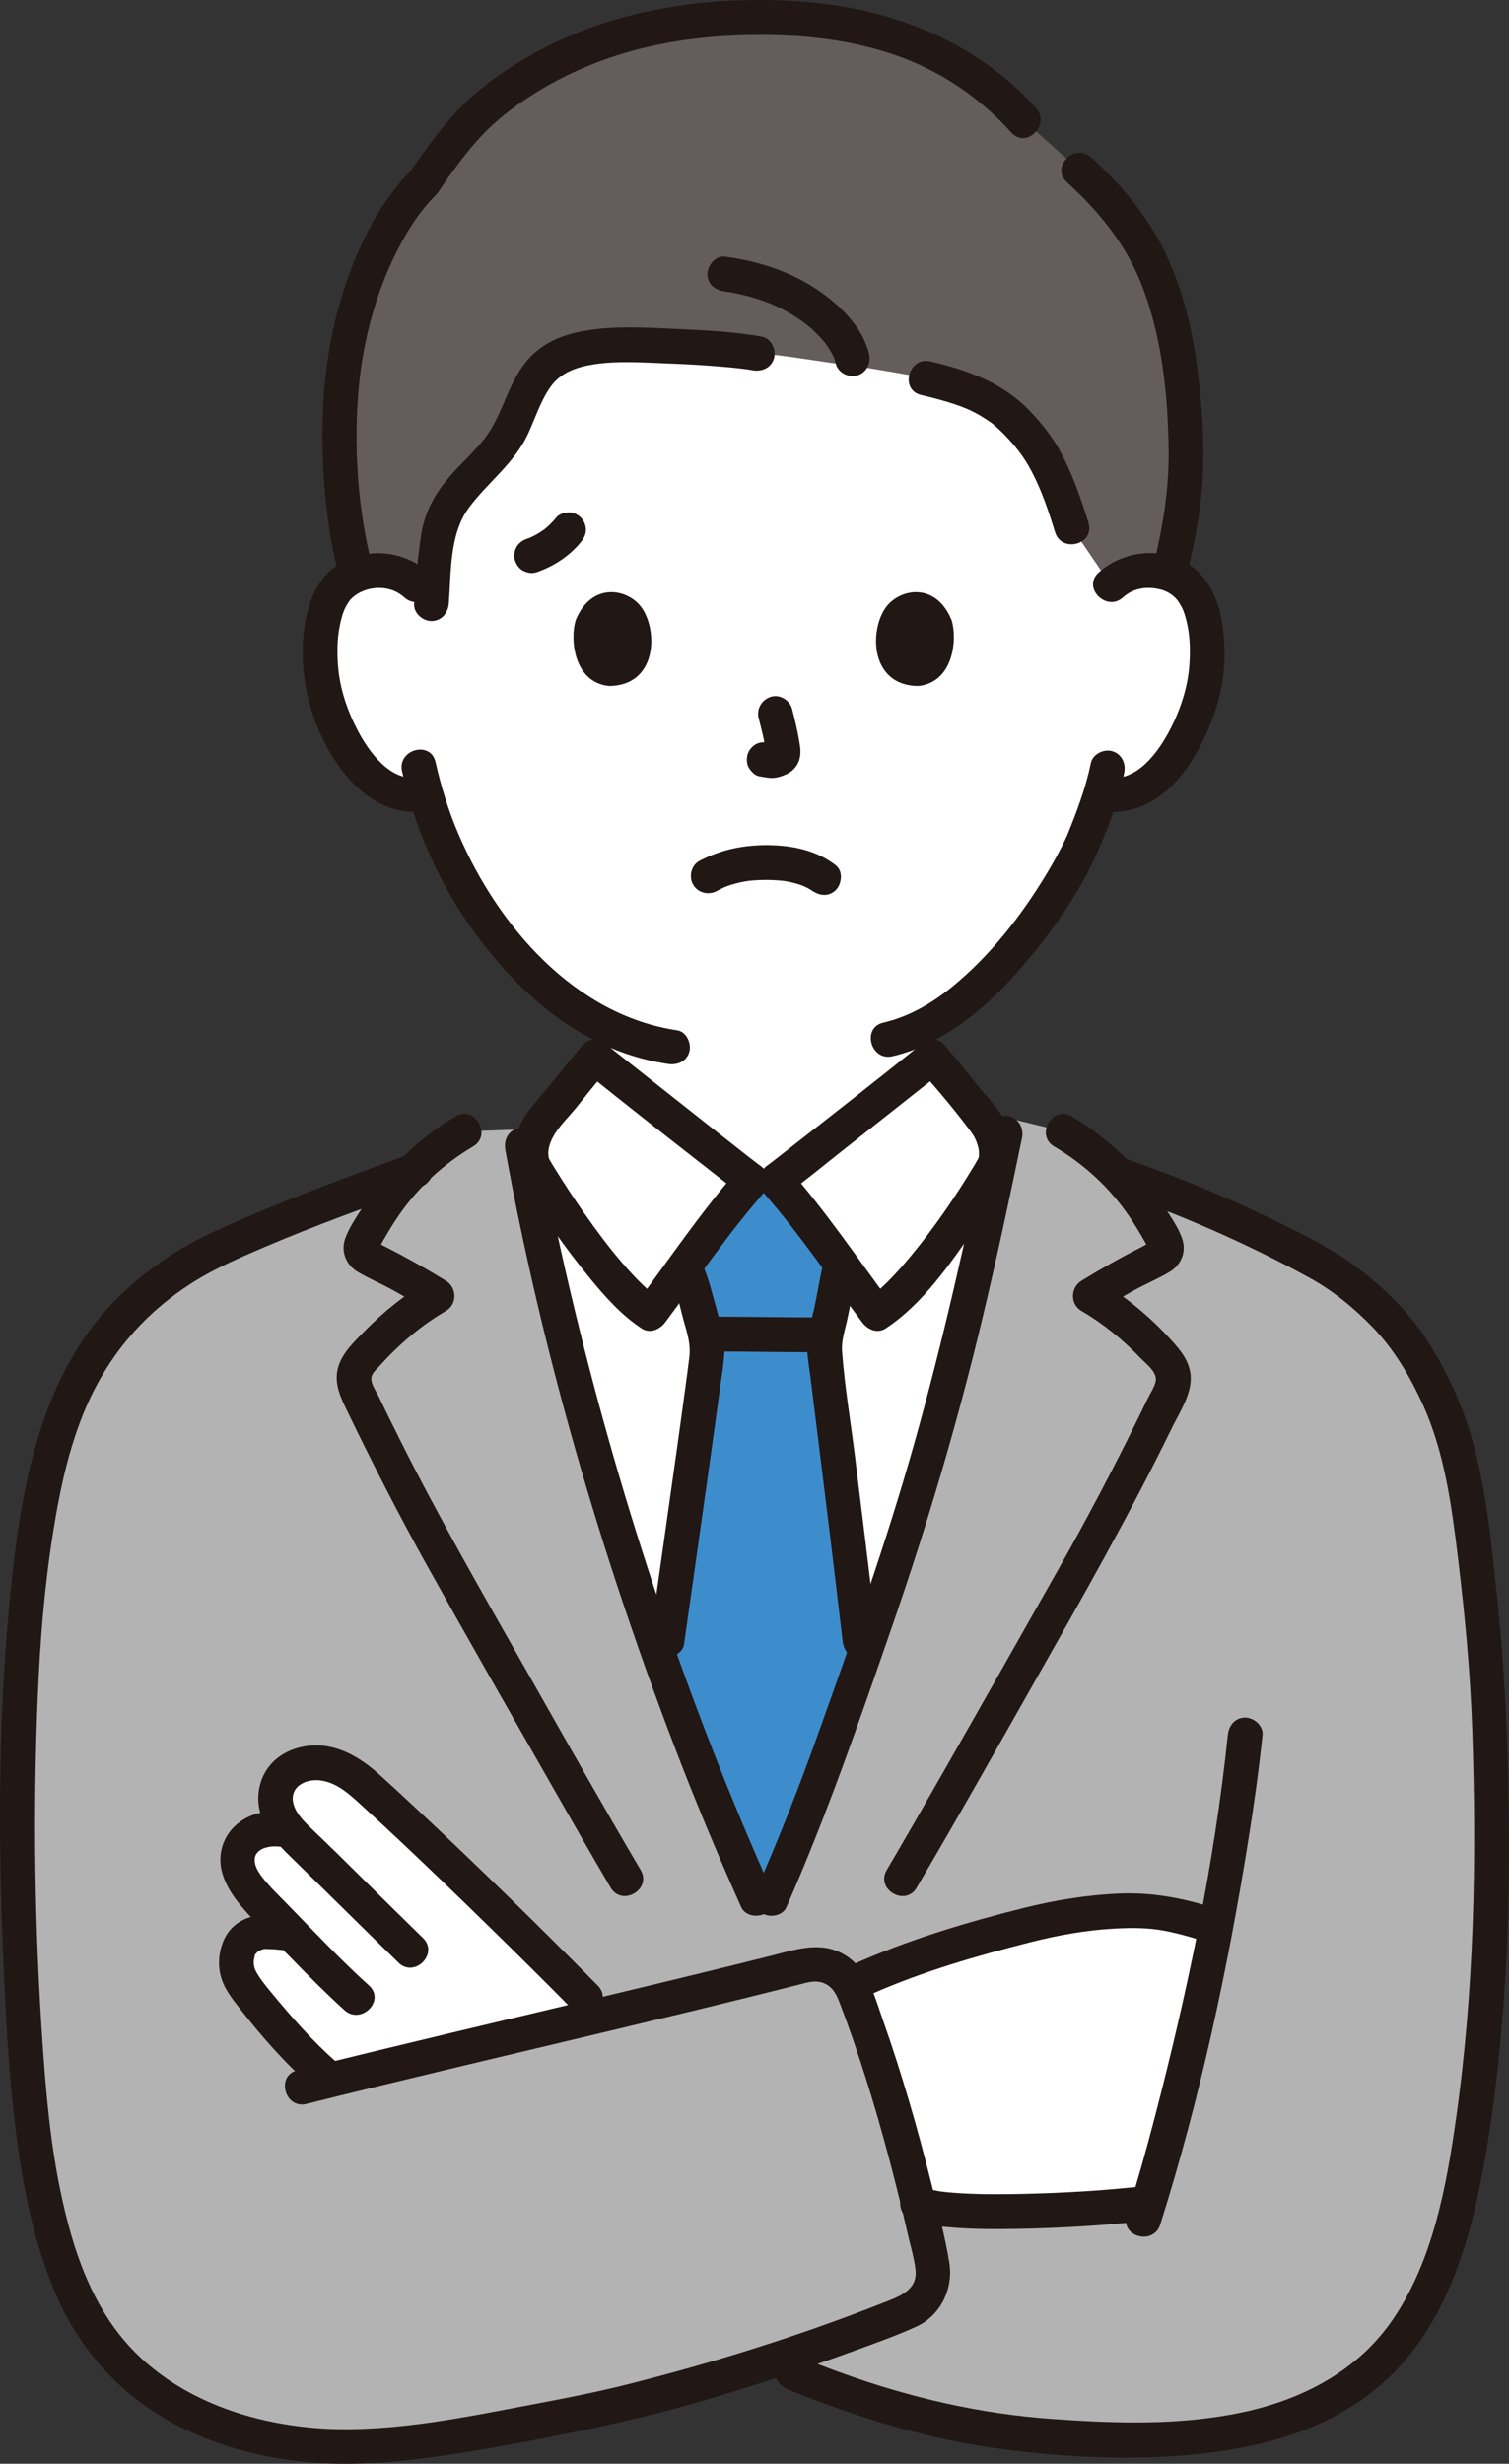
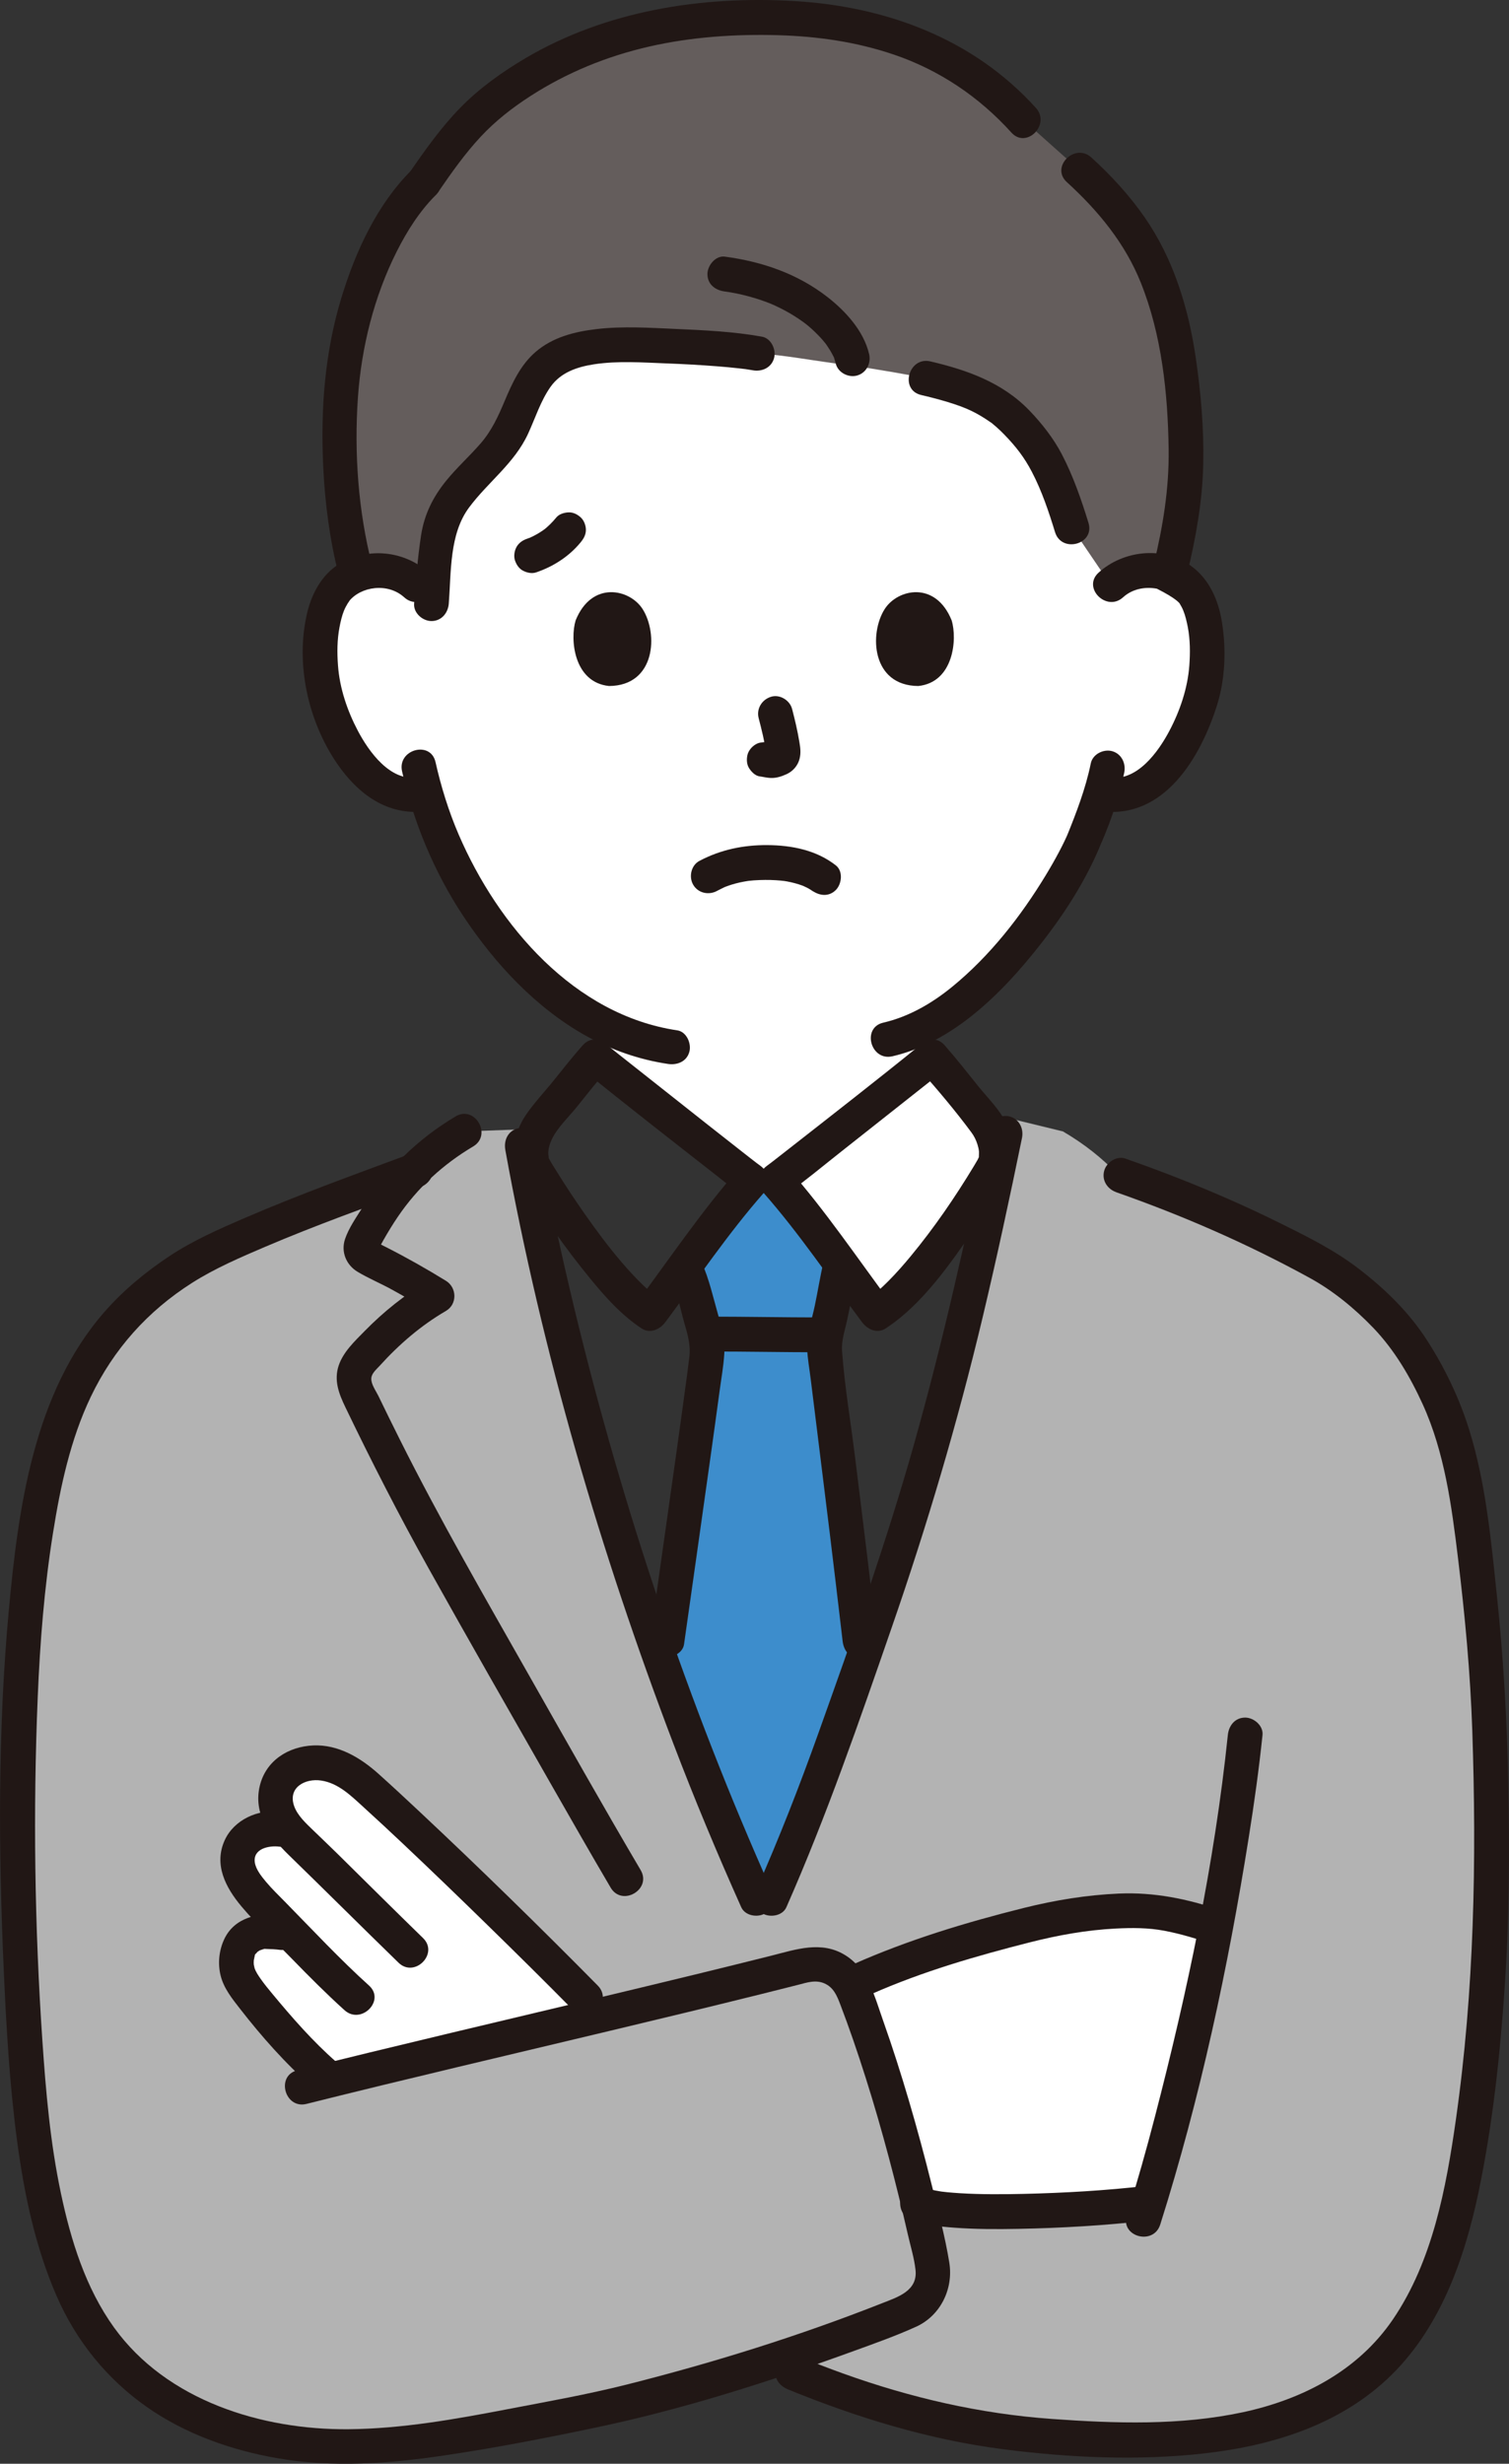
<svg xmlns="http://www.w3.org/2000/svg" width="49" height="80" viewBox="0 0 49 80" fill="none">
  <rect x="0" y="0" width="49" height="80" fill="#333333" stroke="none" />
  <g clip-path="url(#clip0_6115_3818)">
-     <path d="M24.555 61.643C22.948 58.052 21.876 55.155 20.712 51.692C19.234 47.293 17.956 42.48 17.098 37.973L17.3 37.827C17.129 37.365 17.35 36.724 17.65 36.375C18.16 35.781 18.802 34.923 19.323 34.338C19.544 34.518 24.057 38.093 24.399 38.337H25.195C25.537 38.093 30.05 34.518 30.271 34.338C30.792 34.923 31.434 35.781 31.944 36.375C32.244 36.724 32.465 37.365 32.294 37.827L32.412 37.913C31.448 42.522 30.305 47.297 28.772 51.663C27.503 55.274 26.683 57.944 25.048 61.643H24.555H24.555Z" fill="white" />
    <path d="M36.069 18.996C36.433 18.644 36.923 18.512 37.343 18.527C38.256 18.559 38.645 19.056 38.812 19.347C39.311 20.217 39.29 21.819 38.955 22.811C38.718 23.513 38.329 24.587 37.392 25.358C37.006 25.675 36.438 25.884 35.895 25.792L35.751 25.767C35.578 26.34 35.365 26.901 35.236 27.173C34.864 28.187 32.847 31.686 30.271 33.17V34.338C30.05 34.518 25.537 38.094 25.195 38.337H24.4C24.057 38.094 19.544 34.518 19.323 34.338C19.323 34.338 19.323 33.818 19.322 33.152C18.262 32.563 17.293 31.701 16.366 30.586C15.016 28.963 14.247 27.214 13.823 25.766C13.243 25.916 12.617 25.699 12.202 25.358C11.265 24.588 10.877 23.513 10.639 22.811C10.305 21.82 10.283 20.217 10.783 19.347C10.95 19.056 11.338 18.56 12.251 18.527C12.671 18.512 13.161 18.645 13.525 18.996C13.525 18.996 11.167 7.653 24.797 7.653C38.428 7.653 36.07 18.996 36.07 18.996L36.069 18.996Z" fill="white" />
    <path d="M25.049 61.643C26.684 57.944 27.504 55.274 28.772 51.663C30.485 46.787 31.71 41.401 32.744 36.306C33.131 36.401 34.516 36.738 34.516 36.738C35.209 37.145 35.785 37.602 36.285 38.127C38.78 39.024 41.167 40.095 43.275 41.257C43.982 41.64 45.01 42.534 45.728 43.614C46.546 44.846 47.081 45.999 47.448 47.645C47.844 49.428 48.225 53.593 48.299 56.156C48.449 61.372 48.431 64.762 47.79 69.175C47.538 70.914 47.16 73.077 46.456 74.684C45.784 76.221 44.856 77.317 43.411 78.156C40.551 79.818 36.596 79.312 33.451 79.056C30.399 78.808 26.741 77.739 24.631 76.789C22.322 77.519 20.034 78.134 18.703 78.376C15.848 78.898 12.392 79.751 9.522 79.332C6.652 78.916 4.137 77.629 2.725 75.084C1.542 72.95 1.049 69.969 0.907 67.532C0.689 63.721 0.663 60.362 0.753 56.336C0.827 52.89 1.074 49.159 1.817 46.725C2.172 45.564 2.795 44.193 3.672 43.136C4.523 42.115 5.77 41.126 6.987 40.596C9.128 39.664 11.209 38.855 13.396 38.041C13.874 37.549 14.427 37.123 15.079 36.738C15.079 36.738 16.486 36.688 16.861 36.674C17.711 41.543 19.092 46.867 20.713 51.692C21.876 55.155 22.948 58.052 24.556 61.643H25.049Z" fill="#B3B3B3" />
    <path d="M36.978 7.798C36.469 6.952 35.827 6.227 35.039 5.512L33.239 3.905C30.906 1.292 27.804 0.57 24.747 0.57C21.541 0.57 18.73 1.485 16.172 3.402C15.6 3.831 14.48 4.876 13.755 5.931C12.188 7.472 10.938 10.838 11.031 14.176C11.044 15.529 11.149 17.084 11.579 18.656C11.763 18.585 11.985 18.536 12.251 18.526C12.671 18.512 13.161 18.643 13.525 18.995L14.03 19.351C14.086 18.597 14.109 18.177 14.25 17.316C14.485 15.885 15.962 15.226 16.59 13.949C16.951 13.214 17.166 12.354 17.785 11.831C18.251 11.437 18.872 11.303 19.472 11.239C20.401 11.141 23.542 11.282 24.592 11.477C25.481 11.527 26.342 11.706 27.61 11.867C28.297 11.955 29.572 12.181 30.06 12.28C31.978 12.723 32.713 13.204 33.676 14.515C34.045 15.017 34.438 15.934 34.802 17.128L36.069 18.995C36.433 18.643 36.924 18.511 37.343 18.526C37.587 18.535 37.793 18.576 37.968 18.638C38.386 16.968 38.564 15.713 38.499 14.175C38.375 11.226 37.891 9.316 36.978 7.798V7.798Z" fill="#645D5C" />
    <path d="M13.357 5.531C12.243 6.643 11.548 8.158 11.092 9.648C10.541 11.45 10.405 13.312 10.497 15.187C10.555 16.348 10.704 17.509 10.991 18.637C11.17 19.341 12.256 19.043 12.077 18.336C11.633 16.589 11.497 14.712 11.622 12.914C11.734 11.283 12.147 9.626 12.884 8.164C13.221 7.496 13.623 6.86 14.153 6.331C14.668 5.817 13.872 5.017 13.357 5.531L13.357 5.531Z" fill="#211715" />
    <path d="M33.638 3.505C31.607 1.254 28.775 0.213 25.807 0.035C22.805 -0.144 19.685 0.343 17.066 1.888C16.302 2.339 15.562 2.866 14.941 3.504C14.309 4.153 13.782 4.901 13.269 5.646C13.096 5.897 13.223 6.274 13.471 6.42C13.751 6.584 14.068 6.469 14.242 6.217C14.665 5.602 15.095 4.991 15.605 4.444C16.086 3.927 16.633 3.5 17.224 3.119C18.404 2.358 19.701 1.828 21.067 1.515C22.444 1.199 23.867 1.103 25.277 1.143C26.553 1.18 27.821 1.362 29.032 1.775C30.505 2.276 31.799 3.149 32.842 4.305C33.33 4.846 34.124 4.044 33.638 3.505Z" fill="#211715" />
    <path d="M38.547 18.637C38.834 17.462 39.047 16.266 39.072 15.054C39.096 13.915 38.995 12.764 38.832 11.638C38.597 10.018 38.11 8.414 37.171 7.059C36.673 6.341 36.082 5.7 35.438 5.113C34.902 4.625 34.103 5.422 34.642 5.913C35.671 6.852 36.533 7.904 37.044 9.178C37.725 10.877 37.923 12.777 37.948 14.595C37.965 15.868 37.762 17.104 37.462 18.336C37.289 19.043 38.375 19.345 38.547 18.637Z" fill="#211715" />
    <path d="M24.742 10.932C23.824 10.766 22.878 10.723 21.948 10.681C21.099 10.643 20.224 10.586 19.377 10.685C18.658 10.769 17.949 10.946 17.387 11.431C16.904 11.848 16.633 12.437 16.39 13.014C16.18 13.514 15.965 13.986 15.607 14.398C15.246 14.814 14.834 15.183 14.487 15.611C14.056 16.144 13.778 16.702 13.673 17.384C13.56 18.12 13.505 18.859 13.447 19.6C13.423 19.905 13.723 20.166 14.01 20.166C14.334 20.166 14.549 19.906 14.573 19.6C14.653 18.572 14.589 17.343 15.231 16.479C15.851 15.645 16.706 15.046 17.151 14.076C17.383 13.572 17.553 13.023 17.874 12.565C18.207 12.091 18.74 11.914 19.289 11.829C20.059 11.711 20.87 11.771 21.644 11.8C22.193 11.821 22.742 11.851 23.29 11.894C23.528 11.913 23.765 11.934 24.002 11.961C24.049 11.966 24.286 11.996 24.177 11.98C24.265 11.993 24.354 12.007 24.443 12.023C24.742 12.077 25.05 11.941 25.135 11.628C25.21 11.354 25.043 10.986 24.742 10.932Z" fill="#211715" />
    <path d="M29.91 12.826C30.461 12.954 31.115 13.134 31.54 13.34C31.758 13.445 31.961 13.569 32.159 13.707C32.266 13.78 32.155 13.698 32.232 13.761C32.272 13.794 32.312 13.828 32.352 13.863C32.447 13.946 32.537 14.034 32.624 14.124C32.989 14.502 33.261 14.85 33.507 15.322C33.831 15.942 34.054 16.611 34.259 17.279C34.472 17.972 35.559 17.676 35.345 16.978C35.112 16.219 34.847 15.456 34.48 14.751C34.207 14.229 33.829 13.747 33.421 13.324C32.55 12.422 31.404 12.013 30.21 11.735C29.505 11.57 29.204 12.661 29.911 12.826H29.91Z" fill="#211715" />
    <path d="M28.222 11.498C28.047 10.749 27.464 10.11 26.877 9.651C25.904 8.89 24.749 8.494 23.535 8.333C23.233 8.294 22.972 8.622 22.972 8.899C22.972 9.238 23.232 9.425 23.535 9.465C24.026 9.529 24.59 9.681 25.077 9.882C24.995 9.849 25.14 9.911 25.155 9.918C25.215 9.946 25.275 9.974 25.334 10.004C25.44 10.056 25.544 10.113 25.646 10.172C25.744 10.229 25.84 10.289 25.933 10.352C25.982 10.384 26.03 10.418 26.077 10.452C26.098 10.467 26.214 10.555 26.119 10.481C26.274 10.601 26.421 10.733 26.558 10.874C26.616 10.933 26.673 10.994 26.727 11.057C26.757 11.092 26.784 11.131 26.815 11.164C26.841 11.197 26.832 11.184 26.786 11.126C26.801 11.146 26.816 11.166 26.83 11.186C26.914 11.309 26.994 11.432 27.059 11.566C27.067 11.581 27.103 11.638 27.098 11.649C27.098 11.648 27.05 11.507 27.084 11.621C27.102 11.681 27.122 11.738 27.137 11.799C27.206 12.096 27.544 12.272 27.829 12.194C28.132 12.11 28.292 11.796 28.222 11.498Z" fill="#211715" />
    <path d="M13.923 18.595C13.178 17.919 12.089 17.776 11.185 18.216C10.52 18.54 10.138 19.205 9.973 19.905C9.586 21.54 9.998 23.404 10.939 24.784C11.62 25.785 12.594 26.51 13.849 26.337C14.151 26.296 14.315 25.908 14.242 25.642C14.153 25.315 13.852 25.205 13.55 25.247C12.666 25.368 11.984 24.415 11.624 23.737C11.279 23.084 11.028 22.346 10.975 21.607C10.945 21.197 10.946 20.773 11.024 20.368C11.059 20.186 11.101 19.996 11.171 19.825C11.203 19.747 11.244 19.671 11.287 19.599C11.3 19.579 11.405 19.431 11.327 19.53C11.714 19.039 12.594 18.911 13.126 19.396C13.663 19.883 14.461 19.086 13.923 18.596L13.923 18.595Z" fill="#211715" />
-     <path d="M36.468 19.395C36.766 19.124 37.176 19.043 37.566 19.115C37.888 19.174 38.091 19.306 38.267 19.529C38.189 19.43 38.295 19.578 38.307 19.599C38.35 19.671 38.392 19.746 38.423 19.824C38.493 19.995 38.535 20.185 38.571 20.367C38.648 20.773 38.65 21.196 38.62 21.607C38.566 22.346 38.315 23.084 37.97 23.736C37.61 24.415 36.928 25.367 36.044 25.246C35.743 25.205 35.44 25.319 35.352 25.641C35.28 25.905 35.442 26.295 35.745 26.337C37.797 26.618 38.99 24.589 39.521 22.89C39.786 22.043 39.819 21.106 39.684 20.232C39.571 19.495 39.267 18.786 38.641 18.351C37.743 17.726 36.462 17.876 35.672 18.595C35.133 19.084 35.931 19.883 36.468 19.395L36.468 19.395Z" fill="#211715" />
+     <path d="M36.468 19.395C36.766 19.124 37.176 19.043 37.566 19.115C38.189 19.43 38.295 19.578 38.307 19.599C38.35 19.671 38.392 19.746 38.423 19.824C38.493 19.995 38.535 20.185 38.571 20.367C38.648 20.773 38.65 21.196 38.62 21.607C38.566 22.346 38.315 23.084 37.97 23.736C37.61 24.415 36.928 25.367 36.044 25.246C35.743 25.205 35.44 25.319 35.352 25.641C35.28 25.905 35.442 26.295 35.745 26.337C37.797 26.618 38.99 24.589 39.521 22.89C39.786 22.043 39.819 21.106 39.684 20.232C39.571 19.495 39.267 18.786 38.641 18.351C37.743 17.726 36.462 17.876 35.672 18.595C35.133 19.084 35.931 19.883 36.468 19.395L36.468 19.395Z" fill="#211715" />
    <path d="M35.42 24.786C35.252 25.61 34.945 26.403 34.651 27.129C34.718 26.964 34.66 27.109 34.641 27.149C34.62 27.195 34.599 27.242 34.577 27.288C34.52 27.409 34.459 27.528 34.397 27.646C34.261 27.905 34.115 28.159 33.964 28.409C33.146 29.758 32.149 31.033 30.927 32.035C30.262 32.58 29.511 33.014 28.679 33.207C27.974 33.371 28.272 34.462 28.979 34.298C30.694 33.9 32.12 32.639 33.238 31.331C34.163 30.247 35.029 29.028 35.613 27.72C35.642 27.656 35.669 27.592 35.696 27.527C35.702 27.512 35.789 27.302 35.755 27.382C35.718 27.468 35.767 27.358 35.776 27.339C35.808 27.267 35.838 27.193 35.868 27.12C35.914 27.009 35.958 26.897 36.001 26.784C36.208 26.232 36.388 25.665 36.506 25.087C36.567 24.788 36.419 24.476 36.113 24.391C35.834 24.314 35.482 24.486 35.42 24.786L35.42 24.786Z" fill="#211715" />
    <path d="M13.056 25.046C13.431 26.71 14.103 28.324 15.044 29.746C16.065 31.288 17.408 32.733 19.034 33.637C19.859 34.096 20.759 34.408 21.693 34.547C21.993 34.591 22.298 34.471 22.385 34.152C22.458 33.885 22.295 33.501 21.992 33.456C18.657 32.961 16.173 30.069 14.894 27.098C14.568 26.342 14.323 25.549 14.142 24.745C13.982 24.036 12.896 24.336 13.056 25.046Z" fill="#211715" />
    <path d="M36.248 38.713C38.411 39.472 40.508 40.386 42.52 41.49C43.289 41.911 43.979 42.479 44.587 43.11C45.273 43.822 45.787 44.697 46.197 45.595C46.908 47.157 47.138 48.897 47.343 50.586C47.569 52.447 47.745 54.322 47.808 56.197C47.95 60.424 47.872 64.637 47.275 68.828C46.958 71.052 46.517 73.422 45.231 75.311C44.093 76.983 42.294 77.91 40.361 78.326C38.329 78.762 36.214 78.692 34.154 78.544C31.821 78.377 29.575 77.858 27.373 77.067C26.875 76.888 26.38 76.696 25.89 76.496C25.608 76.381 25.271 76.621 25.197 76.891C25.109 77.214 25.307 77.471 25.59 77.586C27.833 78.502 30.162 79.217 32.569 79.527C34.715 79.804 36.964 79.907 39.117 79.662C41.27 79.417 43.426 78.762 45.047 77.247C46.743 75.662 47.553 73.375 48.017 71.15C48.472 68.964 48.713 66.709 48.863 64.482C49.012 62.295 49.02 60.101 48.977 57.909C48.937 55.86 48.819 53.823 48.604 51.785C48.416 49.992 48.244 48.14 47.703 46.412C47.383 45.39 46.919 44.423 46.341 43.524C45.751 42.605 44.974 41.852 44.113 41.191C43.316 40.579 42.411 40.134 41.514 39.691C40.452 39.166 39.365 38.69 38.262 38.257C37.695 38.034 37.123 37.823 36.547 37.621C36.26 37.521 35.932 37.736 35.855 38.016C35.77 38.328 35.96 38.611 36.248 38.712L36.248 38.713Z" fill="#211715" />
    <path d="M31.426 71.793C30.698 71.761 30.114 71.687 29.824 71.554C29.259 69.21 28.518 66.68 27.709 64.625C27.683 64.559 27.652 64.496 27.615 64.437C27.859 64.329 28.012 64.26 28.012 64.26C29.532 63.584 30.409 63.343 31.995 62.883C33.415 62.47 34.932 62.041 36.889 62.039C37.76 62.039 38.672 62.291 39.468 62.563C38.861 65.7 38.078 68.985 37.303 71.533L37.247 71.54C35.892 71.698 33.219 71.871 31.426 71.793Z" fill="white" />
    <path d="M8.179 61.43C8.021 61.234 7.888 61.034 7.794 60.819C7.618 60.415 7.739 60.007 7.948 59.769C8.153 59.534 8.583 59.313 9.074 59.396C9.074 59.396 9.186 59.415 9.297 59.434L9.071 58.952C8.839 58.456 8.955 57.941 9.254 57.607C9.511 57.321 10.01 57.204 10.428 57.249C10.871 57.297 11.364 57.527 11.753 57.873C13.679 59.586 17.222 63.058 19.013 64.872C19.013 64.872 19.286 65.131 19.584 65.414C16.54 66.141 13.422 66.874 10.701 67.546L10.518 67.348C9.789 66.716 8.624 65.379 8.22 64.862C8.027 64.611 7.822 64.361 7.724 64.058C7.626 63.756 7.68 63.286 7.891 63.051C8.289 62.605 8.81 62.691 9.524 62.818C9.043 62.305 8.543 61.88 8.179 61.43V61.43Z" fill="white" />
    <path d="M9.952 68.315C13.223 67.496 16.508 66.73 19.788 65.946C21.438 65.552 23.088 65.155 24.735 64.745C25.128 64.647 25.52 64.549 25.913 64.449C26.205 64.375 26.483 64.274 26.775 64.404C27.067 64.534 27.177 64.8 27.284 65.081C27.429 65.46 27.566 65.84 27.699 66.223C28.278 67.898 28.764 69.606 29.188 71.327C29.289 71.734 29.386 72.143 29.479 72.552C29.564 72.926 29.685 73.316 29.728 73.698C29.807 74.385 29.158 74.584 28.645 74.786C25.951 75.849 23.161 76.72 20.354 77.427C19.07 77.751 17.768 77.981 16.468 78.23C14.768 78.556 13.051 78.862 11.315 78.878C8.505 78.903 5.413 77.952 3.702 75.574C2.78 74.292 2.303 72.753 1.979 71.222C1.632 69.587 1.489 67.924 1.376 66.259C1.124 62.552 1.071 58.819 1.225 55.107C1.299 53.322 1.44 51.534 1.722 49.77C1.962 48.263 2.287 46.739 2.948 45.354C3.687 43.809 4.794 42.572 6.237 41.655C6.987 41.179 7.806 40.828 8.621 40.48C9.435 40.132 10.263 39.809 11.092 39.496C11.94 39.176 12.792 38.865 13.643 38.55C13.928 38.444 14.121 38.166 14.036 37.854C13.96 37.578 13.63 37.353 13.343 37.459C11.537 38.129 9.724 38.782 7.954 39.546C7.109 39.91 6.268 40.279 5.499 40.789C4.729 41.3 4.006 41.897 3.399 42.59C1.088 45.228 0.59 48.978 0.281 52.343C-0.073 56.204 -0.05 60.127 0.123 63.998C0.204 65.829 0.31 67.668 0.551 69.486C0.782 71.221 1.139 72.944 1.839 74.554C2.473 76.011 3.473 77.249 4.772 78.159C6.028 79.038 7.521 79.564 9.023 79.822C10.822 80.131 12.627 79.995 14.423 79.73C16.066 79.487 17.708 79.168 19.333 78.827C22.177 78.23 24.987 77.333 27.716 76.341C28.397 76.094 29.087 75.849 29.747 75.55C30.543 75.189 30.964 74.317 30.825 73.464C30.686 72.612 30.458 71.764 30.25 70.927C30.024 70.018 29.78 69.113 29.515 68.214C29.261 67.35 28.987 66.491 28.687 65.642C28.41 64.862 28.197 63.955 27.453 63.49C26.674 63.003 25.845 63.301 25.03 63.506C24.202 63.714 23.373 63.918 22.544 64.12C19.032 64.975 15.51 65.793 11.998 66.646C11.215 66.837 10.434 67.029 9.653 67.224C8.95 67.4 9.248 68.491 9.952 68.315Z" fill="#211715" />
    <path d="M37.675 72.232C38.97 68.137 39.879 63.887 40.552 59.646C40.727 58.547 40.881 57.444 40.996 56.337C41.027 56.032 40.714 55.771 40.433 55.771C40.102 55.771 39.901 56.031 39.87 56.337C39.437 60.505 38.559 64.659 37.508 68.71C37.227 69.791 36.926 70.867 36.59 71.932C36.37 72.627 37.456 72.925 37.675 72.232Z" fill="#211715" />
    <path d="M29.505 72.028C29.964 72.252 30.49 72.296 30.992 72.334C31.684 72.386 32.38 72.385 33.073 72.372C34.465 72.345 35.863 72.265 37.247 72.106C37.549 72.071 37.81 71.871 37.81 71.54C37.81 71.261 37.551 70.939 37.247 70.974C35.913 71.128 34.567 71.206 33.226 71.237C32.542 71.253 31.856 71.256 31.173 71.215C31.036 71.206 30.9 71.196 30.764 71.183C30.702 71.177 30.64 71.169 30.578 71.162C30.535 71.157 30.544 71.158 30.602 71.166C30.571 71.161 30.539 71.156 30.508 71.151C30.41 71.134 30.311 71.117 30.215 71.092C30.169 71.08 30.124 71.063 30.077 71.052C29.93 71.015 30.147 71.088 30.073 71.052C29.799 70.919 29.464 70.977 29.302 71.255C29.158 71.503 29.23 71.895 29.504 72.029L29.505 72.028Z" fill="#211715" />
    <path d="M28.296 64.749C29.945 64.018 31.703 63.51 33.449 63.067C34.362 62.835 35.287 62.669 36.228 62.621C36.756 62.594 37.28 62.593 37.801 62.691C38.322 62.789 38.831 62.943 39.334 63.114C40.022 63.347 40.317 62.255 39.633 62.023C38.555 61.657 37.478 61.436 36.336 61.485C35.29 61.53 34.252 61.7 33.237 61.954C31.362 62.422 29.496 62.988 27.727 63.772C27.449 63.895 27.384 64.303 27.525 64.546C27.693 64.834 28.016 64.873 28.296 64.749Z" fill="#211715" />
    <path d="M19.41 64.472C17.517 62.554 15.589 60.669 13.624 58.826C13.183 58.412 12.74 58.001 12.29 57.597C11.705 57.073 10.983 56.639 10.17 56.675C9.362 56.712 8.638 57.163 8.437 57.982C8.215 58.884 8.755 59.628 9.365 60.222C10.561 61.386 11.744 62.565 12.941 63.73C13.461 64.236 14.258 63.437 13.737 62.93C12.807 62.024 11.886 61.109 10.963 60.197C10.699 59.936 10.428 59.681 10.161 59.422C9.932 59.199 9.658 58.951 9.55 58.64C9.341 58.038 9.912 57.737 10.428 57.815C10.983 57.898 11.391 58.302 11.787 58.663C12.217 59.053 12.642 59.45 13.065 59.848C13.994 60.725 14.914 61.612 15.828 62.506C16.764 63.42 17.695 64.341 18.614 65.272C19.125 65.79 19.922 64.99 19.41 64.472L19.41 64.472Z" fill="#211715" />
    <path d="M9.074 58.83C8.377 58.739 7.603 59.089 7.3 59.746C6.933 60.541 7.326 61.29 7.841 61.903C8.345 62.502 8.933 63.042 9.479 63.603C10.034 64.174 10.596 64.738 11.187 65.272C11.725 65.757 12.524 64.959 11.983 64.472C11.031 63.613 10.159 62.673 9.261 61.76C9.049 61.544 8.831 61.334 8.637 61.103C8.496 60.934 8.312 60.707 8.276 60.482C8.203 60.024 8.738 59.918 9.074 59.962C9.376 60.001 9.637 59.673 9.637 59.396C9.637 59.058 9.377 58.87 9.074 58.83V58.83Z" fill="#211715" />
    <path d="M10.915 66.948C10.158 66.286 9.483 65.511 8.841 64.737C8.712 64.582 8.583 64.425 8.467 64.259C8.391 64.15 8.31 64.034 8.267 63.908C8.26 63.89 8.235 63.74 8.243 63.822C8.237 63.76 8.237 63.69 8.243 63.627C8.238 63.683 8.268 63.522 8.269 63.52C8.301 63.409 8.248 63.519 8.309 63.428C8.259 63.501 8.362 63.373 8.381 63.359C8.325 63.403 8.449 63.32 8.463 63.313C8.381 63.352 8.525 63.298 8.544 63.293C8.652 63.267 8.524 63.281 8.631 63.283C8.788 63.286 8.94 63.293 9.097 63.314C9.399 63.354 9.66 63.025 9.66 62.748C9.66 62.41 9.399 62.222 9.097 62.183C8.396 62.09 7.612 62.261 7.282 62.965C7.11 63.33 7.067 63.761 7.165 64.153C7.268 64.565 7.543 64.904 7.797 65.23C8.492 66.123 9.268 67.004 10.119 67.748C10.348 67.948 10.69 67.974 10.915 67.748C11.119 67.543 11.145 67.149 10.915 66.948H10.915Z" fill="#211715" />
    <path d="M26.602 57.836C27.103 56.499 27.545 55.215 28.018 53.839C27.973 53.534 27.937 53.314 27.925 53.292C27.43 49.03 26.775 43.953 26.775 43.804C26.775 43.536 26.835 43.27 26.896 43.008C26.926 42.889 26.953 42.771 26.978 42.652C27.108 42.06 26.956 42.687 27.108 42.06C27.108 42.06 27.29 41.099 27.301 41.047C26.581 40.072 25.722 38.933 25.194 38.337H24.399C23.857 38.951 22.962 40.139 22.23 41.133C22.268 41.213 22.293 41.266 22.293 41.266C22.496 41.69 22.551 42.111 22.666 42.482C22.808 42.941 22.952 43.412 22.96 43.892C22.964 44.138 22.298 48.789 21.669 53.241C21.669 53.241 21.602 53.608 21.521 54.047C22.406 56.549 23.323 58.892 24.555 61.644H25.048C25.657 60.265 26.153 59.03 26.601 57.836H26.602Z" fill="#3D8DCC" />
    <path d="M26.601 42.778C25.425 42.777 24.249 42.753 23.072 42.752C22.778 42.752 22.496 43.013 22.509 43.318C22.523 43.623 22.757 43.883 23.072 43.884C24.249 43.884 25.425 43.908 26.601 43.909C26.895 43.909 27.178 43.649 27.164 43.343C27.15 43.038 26.916 42.778 26.601 42.778Z" fill="#211715" />
    <path d="M26.741 40.98C26.63 41.45 26.557 41.927 26.457 42.399C26.361 42.858 26.195 43.337 26.212 43.811C26.223 44.128 26.285 44.449 26.323 44.763C26.528 46.429 26.738 48.095 26.941 49.762C27.084 50.938 27.225 52.115 27.362 53.292C27.397 53.595 27.596 53.857 27.925 53.857C28.202 53.857 28.523 53.597 28.488 53.292C28.256 51.294 28.011 49.298 27.764 47.302C27.623 46.162 27.426 45.015 27.343 43.869C27.319 43.537 27.431 43.212 27.502 42.891C27.62 42.356 27.7 41.814 27.827 41.281C27.995 40.573 26.91 40.271 26.741 40.98Z" fill="#211715" />
    <path d="M22.212 53.391C22.497 51.381 22.783 49.371 23.064 47.361C23.166 46.633 23.267 45.906 23.365 45.178C23.419 44.775 23.494 44.366 23.519 43.961C23.544 43.543 23.435 43.103 23.322 42.704C23.156 42.125 23.028 41.53 22.78 40.98C22.655 40.702 22.253 40.635 22.01 40.777C21.725 40.945 21.682 41.272 21.808 41.551C22.004 41.987 22.087 42.493 22.22 42.952C22.312 43.269 22.411 43.604 22.395 43.938C22.389 44.059 22.369 44.182 22.354 44.303C22.342 44.394 22.331 44.486 22.319 44.577C22.311 44.635 22.304 44.693 22.296 44.751C22.285 44.834 22.278 44.883 22.279 44.877C22.067 46.461 21.84 48.044 21.617 49.626C21.453 50.781 21.29 51.936 21.127 53.09C21.084 53.392 21.2 53.698 21.52 53.786C21.784 53.859 22.169 53.695 22.212 53.391Z" fill="#211715" />
    <path d="M23.279 28.93C23.362 28.887 23.445 28.845 23.53 28.805C23.549 28.796 23.639 28.762 23.551 28.795C23.457 28.831 23.57 28.789 23.581 28.785C23.642 28.763 23.703 28.741 23.765 28.722C23.933 28.67 24.105 28.634 24.279 28.606C24.195 28.619 24.292 28.604 24.327 28.6C24.377 28.595 24.428 28.59 24.478 28.586C24.601 28.577 24.724 28.573 24.846 28.572C24.961 28.571 25.075 28.574 25.189 28.581C25.242 28.584 25.294 28.588 25.347 28.593C25.348 28.593 25.535 28.615 25.43 28.6C25.602 28.625 25.772 28.663 25.938 28.715C26.009 28.737 26.077 28.765 26.147 28.79C26.015 28.741 26.148 28.793 26.2 28.821C26.243 28.843 26.285 28.867 26.326 28.893C26.372 28.922 26.516 29.032 26.345 28.899C26.585 29.087 26.908 29.134 27.141 28.899C27.336 28.703 27.383 28.288 27.141 28.099C26.508 27.603 25.709 27.446 24.917 27.441C24.14 27.436 23.399 27.589 22.711 27.954C22.442 28.096 22.36 28.472 22.509 28.728C22.668 29.001 23.009 29.074 23.279 28.931L23.279 28.93Z" fill="#211715" />
    <path d="M24.636 23.322C24.732 23.692 24.825 24.067 24.88 24.445L24.86 24.295C24.866 24.346 24.869 24.398 24.864 24.45L24.884 24.299C24.88 24.323 24.875 24.346 24.867 24.369L24.924 24.234C24.917 24.25 24.91 24.264 24.9 24.279L24.988 24.164C24.976 24.178 24.965 24.189 24.951 24.2L25.065 24.112C25.037 24.13 25.007 24.145 24.977 24.159L25.111 24.102C25.062 24.123 25.014 24.137 24.962 24.146L25.111 24.126C25.064 24.131 25.018 24.131 24.971 24.125L25.121 24.146C25.068 24.138 25.016 24.125 24.964 24.118C24.889 24.095 24.814 24.091 24.739 24.108C24.664 24.111 24.595 24.134 24.53 24.175C24.413 24.244 24.302 24.378 24.271 24.513C24.238 24.658 24.245 24.821 24.328 24.949C24.401 25.063 24.524 25.19 24.664 25.209C24.784 25.225 24.899 25.256 25.021 25.261C25.206 25.269 25.379 25.212 25.545 25.136C25.75 25.042 25.909 24.858 25.964 24.636C26.01 24.449 25.99 24.284 25.958 24.097C25.898 23.735 25.814 23.376 25.721 23.021C25.647 22.735 25.316 22.533 25.029 22.627C24.736 22.722 24.556 23.016 24.636 23.322L24.636 23.322Z" fill="#211715" />
    <path d="M18.692 20.144C18.506 20.754 18.627 22.156 19.776 22.275C21.295 22.266 21.376 20.571 20.865 19.774C20.446 19.121 19.215 18.85 18.692 20.144Z" fill="#211715" />
    <path d="M30.902 20.144C31.089 20.754 30.967 22.156 29.818 22.275C28.299 22.266 28.218 20.571 28.729 19.774C29.148 19.121 30.379 18.85 30.902 20.144Z" fill="#211715" />
-     <path d="M19.323 34.338C18.802 34.923 18.16 35.781 17.65 36.375C17.35 36.724 17.129 37.365 17.3 37.827C17.496 38.22 19.66 41.708 21.118 42.646C21.579 42.029 23.487 39.369 24.4 38.337C24.057 38.093 19.544 34.518 19.323 34.338Z" fill="white" />
    <path d="M30.271 34.338C30.792 34.923 31.434 35.781 31.944 36.375C32.244 36.724 32.465 37.365 32.294 37.827C32.098 38.22 29.933 41.708 28.476 42.646C28.015 42.029 26.107 39.369 25.194 38.337C25.537 38.093 30.05 34.518 30.271 34.338Z" fill="white" />
    <path d="M18.924 33.938C18.601 34.305 18.296 34.688 17.991 35.07C17.689 35.447 17.343 35.809 17.072 36.209C16.652 36.829 16.536 37.648 16.921 38.305C17.58 39.432 18.346 40.515 19.172 41.525C19.66 42.12 20.188 42.71 20.834 43.135C21.109 43.316 21.43 43.166 21.604 42.932C22.653 41.526 23.638 40.055 24.798 38.737C25.054 38.446 24.99 38.069 24.684 37.849C24.611 37.797 24.541 37.742 24.471 37.688C24.444 37.667 24.416 37.646 24.389 37.624C24.454 37.674 24.458 37.678 24.396 37.63C24.319 37.569 24.241 37.509 24.163 37.448C23.769 37.14 23.376 36.83 22.983 36.521C22.12 35.841 21.259 35.16 20.398 34.477C20.172 34.298 19.945 34.12 19.721 33.938C19.484 33.747 19.156 33.706 18.925 33.938C18.727 34.137 18.687 34.546 18.925 34.738C20.362 35.903 21.823 37.04 23.28 38.18C23.557 38.397 23.83 38.621 24.115 38.826L24.001 37.938C22.779 39.327 21.738 40.878 20.632 42.361L21.402 42.158C21.211 42.032 21.07 41.911 20.856 41.705C20.626 41.483 20.411 41.247 20.203 41.005C19.763 40.492 19.359 39.949 18.972 39.395C18.655 38.941 18.349 38.479 18.058 38.008C17.976 37.874 17.887 37.741 17.817 37.601C17.809 37.585 17.798 37.571 17.792 37.555C17.838 37.672 17.806 37.514 17.804 37.475C17.798 37.31 17.851 37.136 17.921 36.989C18.106 36.605 18.461 36.278 18.726 35.948C19.052 35.54 19.376 35.13 19.721 34.739C20.201 34.196 19.407 33.393 18.925 33.939L18.924 33.938Z" fill="#211715" />
    <path d="M29.874 34.738C30.45 35.39 31.03 36.075 31.547 36.775C31.634 36.893 31.699 37.027 31.742 37.168C31.765 37.241 31.782 37.316 31.789 37.392C31.793 37.441 31.78 37.611 31.789 37.578C31.805 37.524 31.76 37.632 31.744 37.66C31.705 37.73 31.663 37.798 31.622 37.867C31.01 38.88 30.333 39.869 29.579 40.781C29.349 41.06 29.11 41.333 28.854 41.59C28.736 41.709 28.616 41.824 28.49 41.933C28.339 42.063 28.36 42.048 28.192 42.158L28.963 42.361C27.857 40.878 26.816 39.327 25.594 37.937L25.48 38.825C26.124 38.362 26.738 37.848 27.361 37.357C28.234 36.669 29.105 35.98 29.976 35.29C30.208 35.106 30.441 34.924 30.67 34.738C30.907 34.546 30.869 34.138 30.67 33.938C30.436 33.703 30.111 33.745 29.874 33.938C28.455 35.088 27.011 36.211 25.573 37.337C25.483 37.408 25.393 37.478 25.303 37.548C25.264 37.579 25.224 37.609 25.185 37.64C25.083 37.719 25.265 37.579 25.17 37.652C25.084 37.718 24.999 37.785 24.912 37.848C24.606 38.068 24.541 38.445 24.798 38.736C25.957 40.054 26.943 41.525 27.991 42.931C28.166 43.166 28.483 43.317 28.761 43.134C29.961 42.346 30.85 41.041 31.656 39.878C31.986 39.402 32.306 38.918 32.605 38.421C32.697 38.267 32.797 38.112 32.85 37.94C32.999 37.46 32.887 36.936 32.682 36.492C32.47 36.031 32.072 35.653 31.758 35.261C31.401 34.816 31.049 34.365 30.671 33.937C30.189 33.391 29.395 34.194 29.875 34.737L29.874 34.738Z" fill="#211715" />
    <path d="M18.064 16.803C17.936 16.96 17.792 17.101 17.633 17.226L17.747 17.137C17.567 17.276 17.37 17.392 17.16 17.482L17.295 17.425C17.235 17.45 17.174 17.473 17.113 17.494C16.974 17.542 16.852 17.624 16.776 17.754C16.706 17.875 16.676 18.054 16.72 18.19C16.764 18.327 16.848 18.459 16.978 18.528C17.108 18.597 17.269 18.634 17.412 18.585C17.97 18.395 18.486 18.064 18.86 17.603C18.957 17.483 19.025 17.363 19.025 17.203C19.025 17.064 18.964 16.898 18.86 16.803C18.753 16.704 18.612 16.63 18.462 16.637C18.322 16.643 18.157 16.689 18.064 16.803Z" fill="#211715" />
    <path d="M25.535 61.929C26.845 58.958 27.899 55.898 28.961 52.831C30.105 49.526 31.094 46.191 31.905 42.787C32.367 40.849 32.786 38.901 33.186 36.95C33.247 36.651 33.1 36.339 32.793 36.254C32.514 36.177 32.162 36.349 32.101 36.649C31.395 40.093 30.629 43.527 29.675 46.911C28.782 50.079 27.678 53.189 26.571 56.287C25.959 58 25.297 59.694 24.562 61.358C24.439 61.637 24.482 61.965 24.764 62.132C25.004 62.273 25.411 62.21 25.535 61.929Z" fill="#211715" />
    <path d="M16.408 37.338C17.604 43.92 19.491 50.38 21.869 56.627C22.55 58.415 23.288 60.182 24.069 61.928C24.194 62.207 24.597 62.274 24.839 62.131C25.125 61.964 25.166 61.637 25.041 61.358C22.339 55.314 20.221 48.98 18.664 42.544C18.223 40.72 17.829 38.884 17.494 37.037C17.439 36.736 17.076 36.566 16.802 36.642C16.487 36.729 16.354 37.036 16.409 37.338L16.408 37.338Z" fill="#211715" />
-     <path d="M29.765 61.294C31.07 59.08 32.33 56.839 33.597 54.604C35.141 51.882 36.686 49.167 38.06 46.353C38.29 45.883 38.628 45.374 38.663 44.842C38.698 44.293 38.379 43.894 38.032 43.513C37.348 42.763 36.559 42.1 35.683 41.589V42.566C36.057 42.336 36.435 42.113 36.819 41.901C37.202 41.69 37.614 41.518 37.987 41.294C38.359 41.071 38.529 40.642 38.39 40.229C38.272 39.877 38.031 39.535 37.835 39.223C37.062 37.996 36.046 36.989 34.8 36.25C34.175 35.879 33.607 36.857 34.231 37.227C35.204 37.803 36.033 38.562 36.67 39.5C36.837 39.746 36.993 39.999 37.139 40.258C37.17 40.311 37.2 40.364 37.229 40.418C37.251 40.459 37.274 40.5 37.295 40.541C37.32 40.602 37.328 40.595 37.319 40.519L37.419 40.317L37.321 40.365C37.24 40.389 37.151 40.45 37.075 40.488C36.407 40.827 35.753 41.196 35.115 41.589C34.758 41.809 34.743 42.349 35.115 42.566C35.827 42.981 36.459 43.499 37.03 44.093C37.217 44.288 37.602 44.564 37.524 44.869C37.476 45.059 37.347 45.251 37.261 45.427C37.155 45.647 37.048 45.867 36.94 46.086C36.137 47.717 35.29 49.326 34.395 50.908C33.152 53.104 31.91 55.3 30.658 57.491C30.041 58.571 29.425 59.651 28.793 60.723C28.424 61.351 29.396 61.921 29.766 61.294L29.765 61.294Z" fill="#211715" />
    <path d="M14.796 36.25C13.549 36.989 12.534 37.996 11.76 39.223C11.564 39.535 11.325 39.877 11.205 40.229C11.064 40.643 11.239 41.07 11.608 41.294C11.965 41.509 12.362 41.673 12.728 41.875C13.129 42.095 13.523 42.326 13.913 42.566V41.589C13.152 42.032 12.456 42.592 11.84 43.221C11.52 43.547 11.147 43.896 10.998 44.339C10.836 44.823 11.005 45.256 11.214 45.691C12.061 47.451 12.95 49.19 13.901 50.896C15.206 53.236 16.538 55.561 17.866 57.888C18.516 59.026 19.165 60.164 19.83 61.294C20.199 61.919 21.173 61.351 20.803 60.722C19.567 58.625 18.372 56.502 17.17 54.384C15.736 51.855 14.282 49.338 12.98 46.736C12.745 46.267 12.514 45.797 12.286 45.324C12.206 45.16 12.045 44.944 12.057 44.752C12.068 44.59 12.224 44.464 12.327 44.35C12.958 43.652 13.668 43.04 14.481 42.566C14.853 42.349 14.839 41.809 14.481 41.589C13.858 41.205 13.222 40.845 12.57 40.512C12.488 40.471 12.407 40.43 12.325 40.389C12.292 40.373 12.259 40.357 12.226 40.341C12.118 40.275 12.135 40.334 12.277 40.518L12.279 40.581C12.3 40.54 12.322 40.499 12.345 40.459C12.381 40.391 12.419 40.324 12.456 40.257C12.603 39.999 12.758 39.745 12.925 39.5C13.563 38.561 14.392 37.803 15.364 37.226C15.988 36.857 15.422 35.879 14.796 36.249L14.796 36.25Z" fill="#211715" />
  </g>
  <defs>
    <clipPath id="clip0_6115_3818">
      <rect width="49" height="80" fill="white" />
    </clipPath>
  </defs>
</svg>